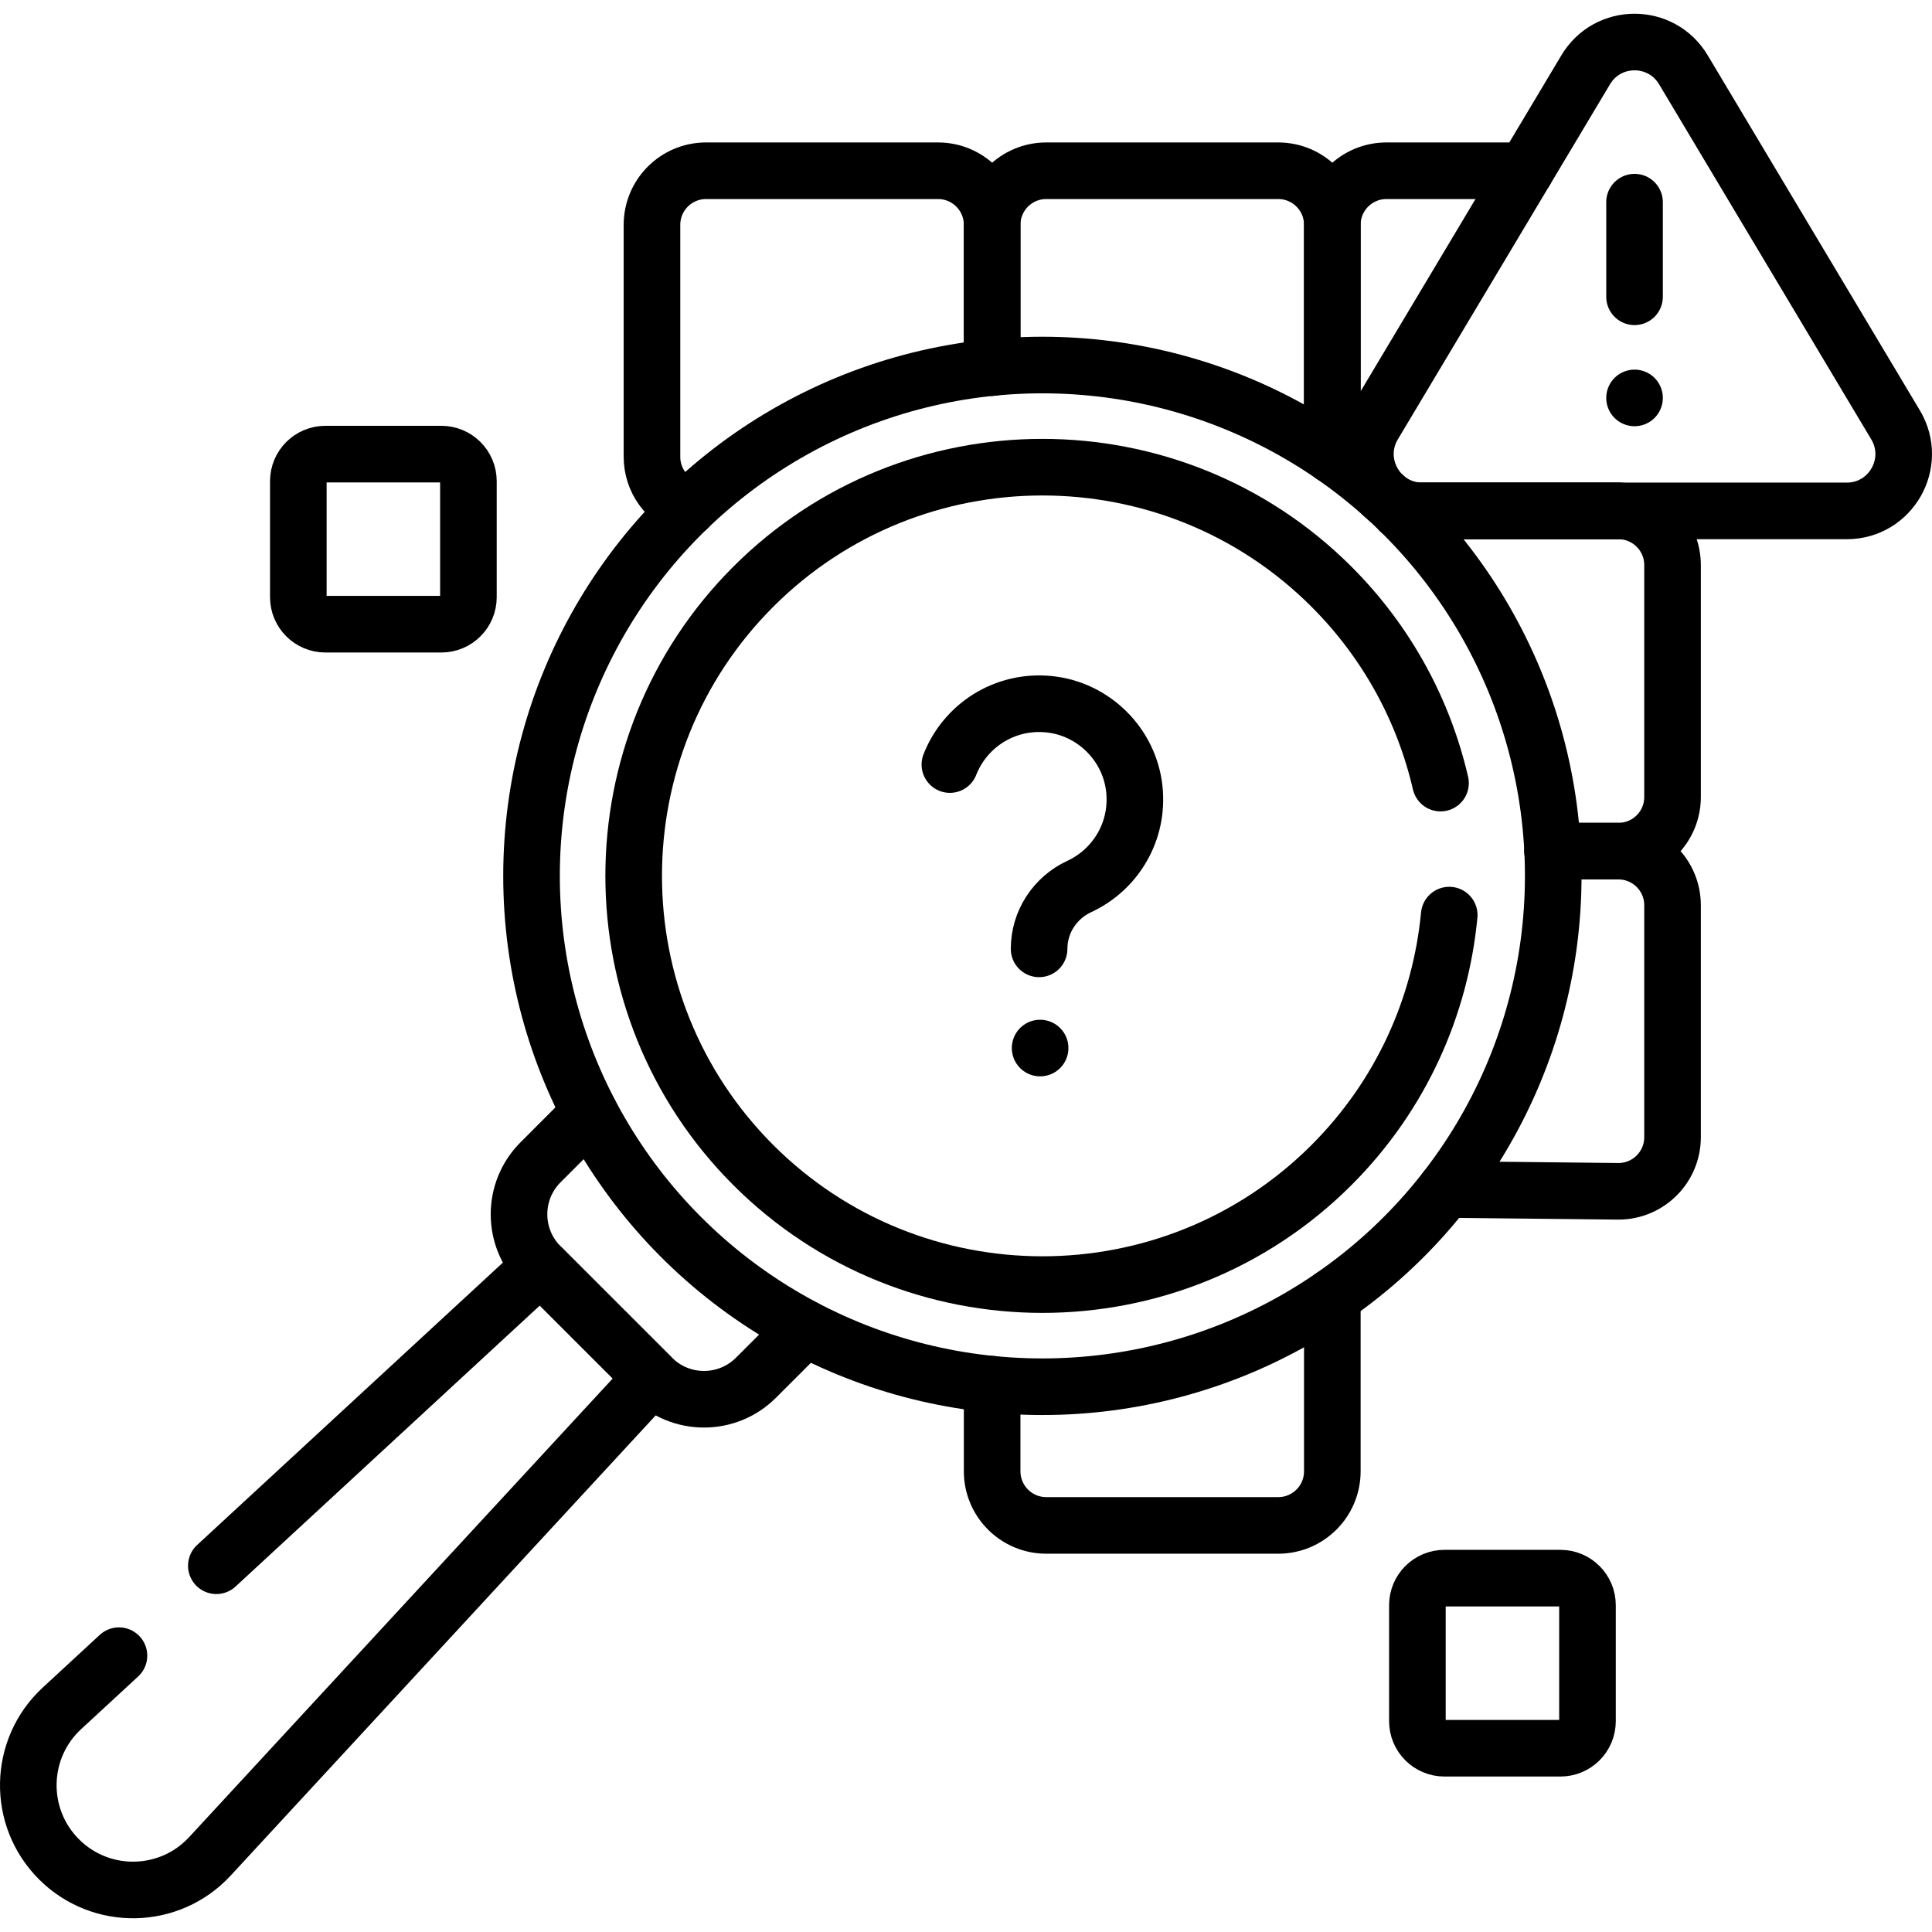
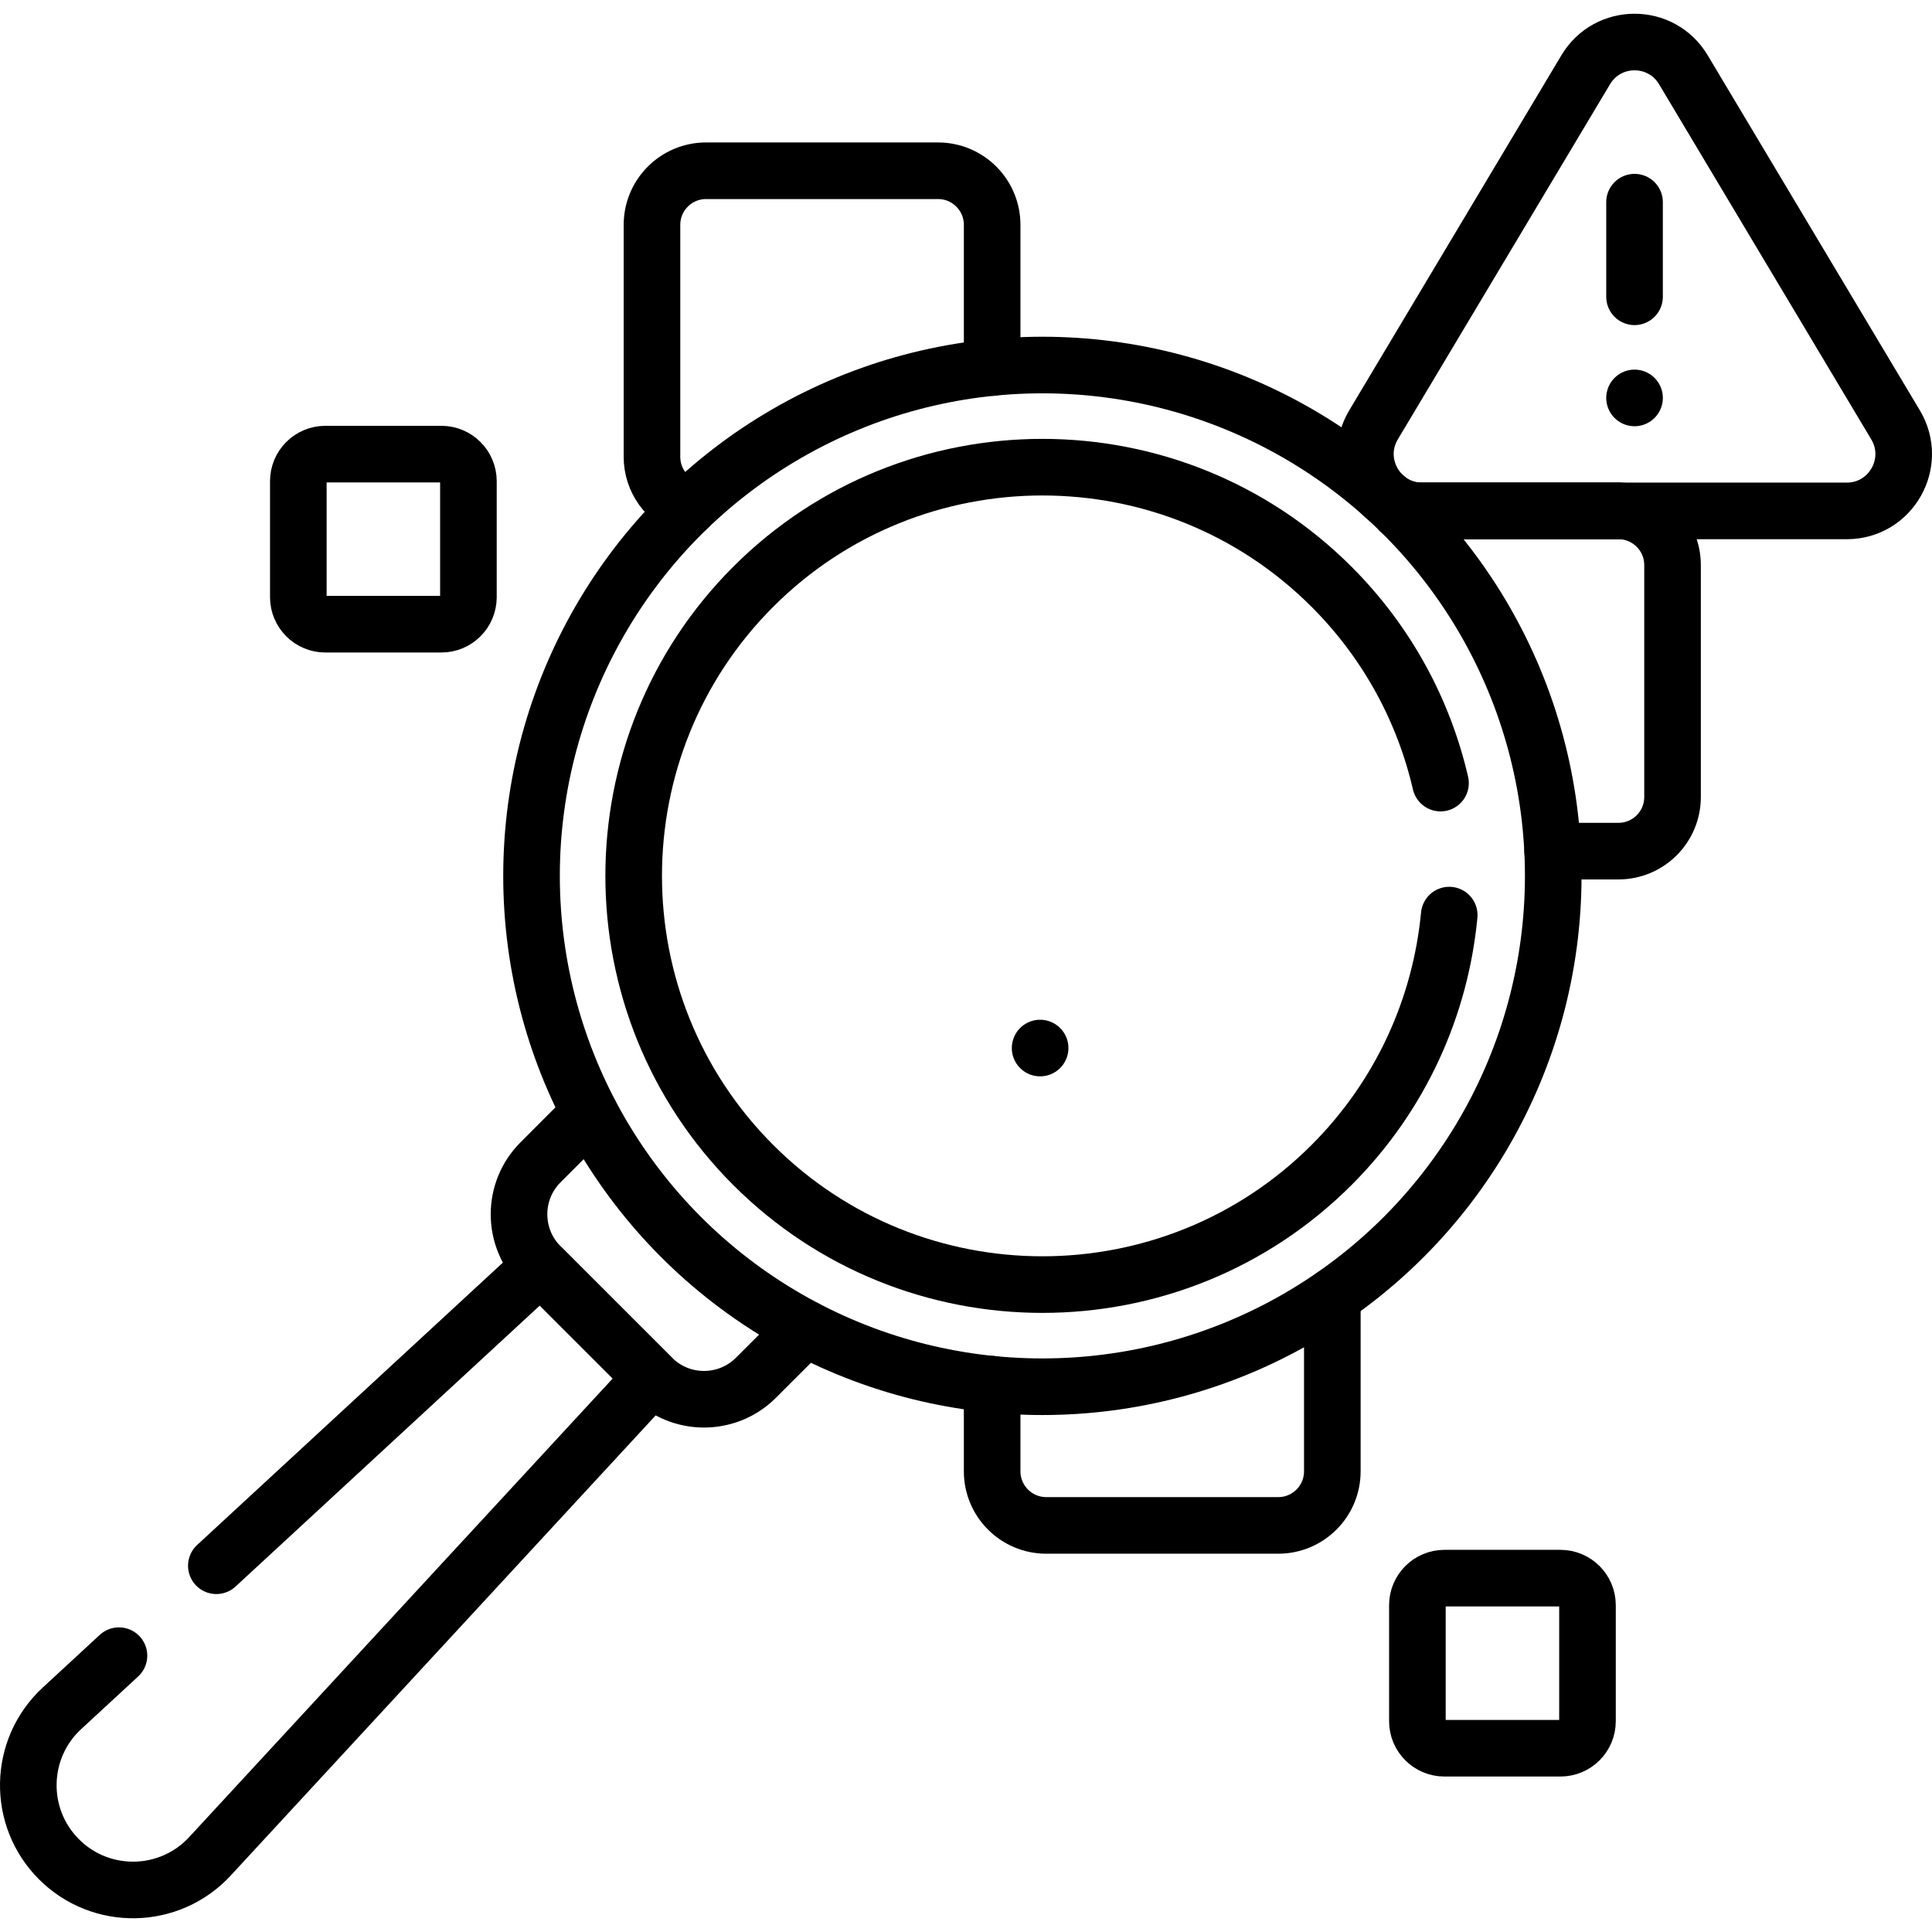
<svg xmlns="http://www.w3.org/2000/svg" version="1.1" id="Capa_1" x="0px" y="0px" viewBox="0 0 512 512" style="enable-background:new 0 0 512 512;" xml:space="preserve">
  <g>
    <circle style="fill:none;stroke:#000000;stroke-width:15;stroke-linecap:round;stroke-linejoin:round;stroke-miterlimit:10;" cx="276.242" cy="232.118" r="135.381" />
    <path style="fill:none;stroke:#000000;stroke-width:15;stroke-linecap:round;stroke-linejoin:round;stroke-miterlimit:10;" d="&#10;&#09;&#09;M384.06,242.511c-2.311,24.19-12.708,47.746-31.193,66.231c-42.251,42.251-110.998,42.251-153.249,0s-42.251-110.998,0-153.249&#10;&#09;&#09;s110.998-42.25,153.249,0c14.841,14.841,24.469,32.951,28.884,52.034" />
    <g>
-       <path style="fill:none;stroke:#000000;stroke-width:15;stroke-linecap:round;stroke-linejoin:round;stroke-miterlimit:10;" d="&#10;&#09;&#09;&#09;M251.729,202.615c4.001-10.204,14.417-17.187,26.285-15.988c11.761,1.189,21.284,10.612,22.582,22.361&#10;&#09;&#09;&#09;c1.261,11.423-5.063,21.536-14.572,25.939c-6.465,2.993-10.653,9.407-10.653,16.531v0" />
      <line style="fill:none;stroke:#000000;stroke-width:15;stroke-linecap:round;stroke-linejoin:round;stroke-miterlimit:10;" x1="275.642" y1="277.743" x2="275.642" y2="277.743" />
    </g>
    <path style="fill:none;stroke:#000000;stroke-width:15;stroke-linecap:round;stroke-linejoin:round;stroke-miterlimit:10;" d="&#10;&#09;&#09;M213.39,352.07l-13.04,13.03c-7.61,7.62-19.96,7.62-27.57,0l-29.52-29.51c-7.62-7.62-7.62-19.97,0-27.58l13.03-13.04" />
    <path style="fill:none;stroke:#000000;stroke-width:15;stroke-linecap:round;stroke-linejoin:round;stroke-miterlimit:10;" d="&#10;&#09;&#09;M57.333,414.939l85.924-79.353l29.519,29.519L55.642,491.937c-10.693,11.578-28.869,11.939-40.013,0.795l0,0&#10;&#09;&#09;c-11.144-11.144-10.783-29.32,0.795-40.013l15.102-13.948" />
    <g>
      <path style="fill:none;stroke:#000000;stroke-width:15;stroke-linecap:round;stroke-linejoin:round;stroke-miterlimit:10;" d="&#10;&#09;&#09;&#09;M363.996,112.599l56.238-94.12c5.847-9.786,20.024-9.786,25.872,0l56.238,94.12c6.002,10.044-1.235,22.798-12.936,22.798H376.932&#10;&#09;&#09;&#09;C365.231,135.397,357.995,122.643,363.996,112.599z" />
      <g>
        <line style="fill:none;stroke:#000000;stroke-width:15;stroke-linecap:round;stroke-linejoin:round;stroke-miterlimit:10;" x1="433.17" y1="53.576" x2="433.17" y2="78.651" />
        <line style="fill:none;stroke:#000000;stroke-width:15;stroke-linecap:round;stroke-linejoin:round;stroke-miterlimit:10;" x1="433.17" y1="105.453" x2="433.17" y2="105.453" />
      </g>
    </g>
    <path style="fill:none;stroke:#000000;stroke-width:15;stroke-linecap:round;stroke-linejoin:round;stroke-miterlimit:10;" d="&#10;&#09;&#09;M182.36,134.59c-5.58-1.96-9.58-7.28-9.58-13.53V59.59c0-7.92,6.42-14.34,14.34-14.34h61.47c7.92,0,14.34,6.42,14.34,14.34V97.4" />
    <path style="fill:none;stroke:#000000;stroke-width:15;stroke-linecap:round;stroke-linejoin:round;stroke-miterlimit:10;" d="&#10;&#09;&#09;M116.965,165.421H86.229c-3.96,0-7.17-3.21-7.17-7.17v-30.736c0-3.96,3.21-7.17,7.17-7.17h30.736c3.96,0,7.17,3.21,7.17,7.17&#10;&#09;&#09;v30.736C124.136,162.211,120.925,165.421,116.965,165.421z" />
-     <path style="fill:none;stroke:#000000;stroke-width:15;stroke-linecap:round;stroke-linejoin:round;stroke-miterlimit:10;" d="&#10;&#09;&#09;M262.93,97.4V59.59c0-7.92,6.42-14.34,14.34-14.34h61.47c7.92,0,14.34,6.42,14.34,14.34v61.04" />
-     <path style="fill:none;stroke:#000000;stroke-width:15;stroke-linecap:round;stroke-linejoin:round;stroke-miterlimit:10;" d="&#10;&#09;&#09;M353.08,120.63V59.59c0-7.92,6.42-14.34,14.35-14.34h36.81" />
    <polyline style="fill:none;stroke:#000000;stroke-width:15;stroke-linecap:round;stroke-linejoin:round;stroke-miterlimit:10;" points="&#10;&#09;&#09;428.9,135.4 376.93,135.4 370.96,135.4 &#09;" />
    <path style="fill:none;stroke:#000000;stroke-width:15;stroke-linecap:round;stroke-linejoin:round;stroke-miterlimit:10;" d="&#10;&#09;&#09;M411.47,225.56h17.43c7.92,0,14.34-6.42,14.34-14.34v-61.47c0-7.92-6.42-14.35-14.34-14.35h-57.94" />
    <path style="fill:none;stroke:#000000;stroke-width:15;stroke-linecap:round;stroke-linejoin:round;stroke-miterlimit:10;" d="&#10;&#09;&#09;M353.08,343.61v46.3c0,7.92-6.42,14.34-14.34,14.34h-61.47c-7.92,0-14.34-6.42-14.34-14.34v-23.07" />
-     <path style="fill:none;stroke:#000000;stroke-width:15;stroke-linecap:round;stroke-linejoin:round;stroke-miterlimit:10;" d="&#10;&#09;&#09;M411.47,225.56h17.43c7.92,0,14.34,6.42,14.34,14.34v61.47c0,7.92-6.42,14.34-14.34,14.34l-45.77-0.49" />
    <path style="fill:none;stroke:#000000;stroke-width:15;stroke-linecap:round;stroke-linejoin:round;stroke-miterlimit:10;" d="&#10;&#09;&#09;M413.53,463.3h-30.736c-3.96,0-7.17-3.21-7.17-7.17v-30.736c0-3.96,3.21-7.17,7.17-7.17h30.736c3.96,0,7.17,3.21,7.17,7.17v30.736&#10;&#09;&#09;C420.7,460.09,417.49,463.3,413.53,463.3z" />
  </g>
  <g>
</g>
  <g>
</g>
  <g>
</g>
  <g>
</g>
  <g>
</g>
  <g>
</g>
  <g>
</g>
  <g>
</g>
  <g>
</g>
  <g>
</g>
  <g>
</g>
  <g>
</g>
  <g>
</g>
  <g>
</g>
  <g>
</g>
</svg>